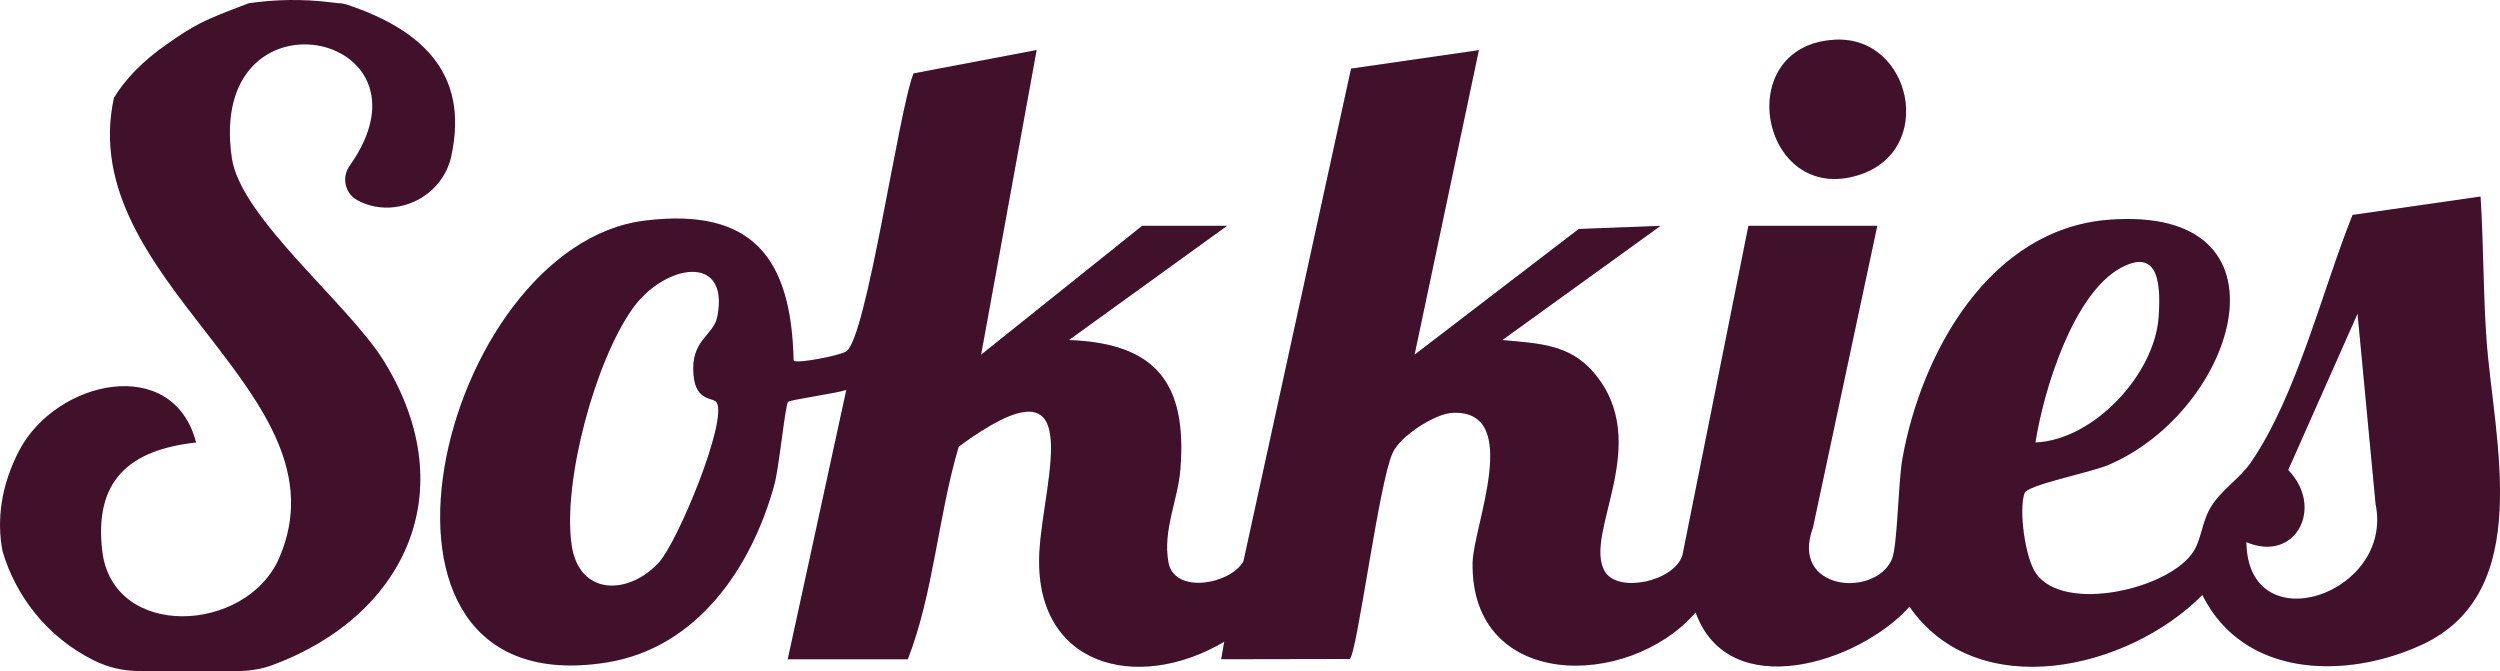
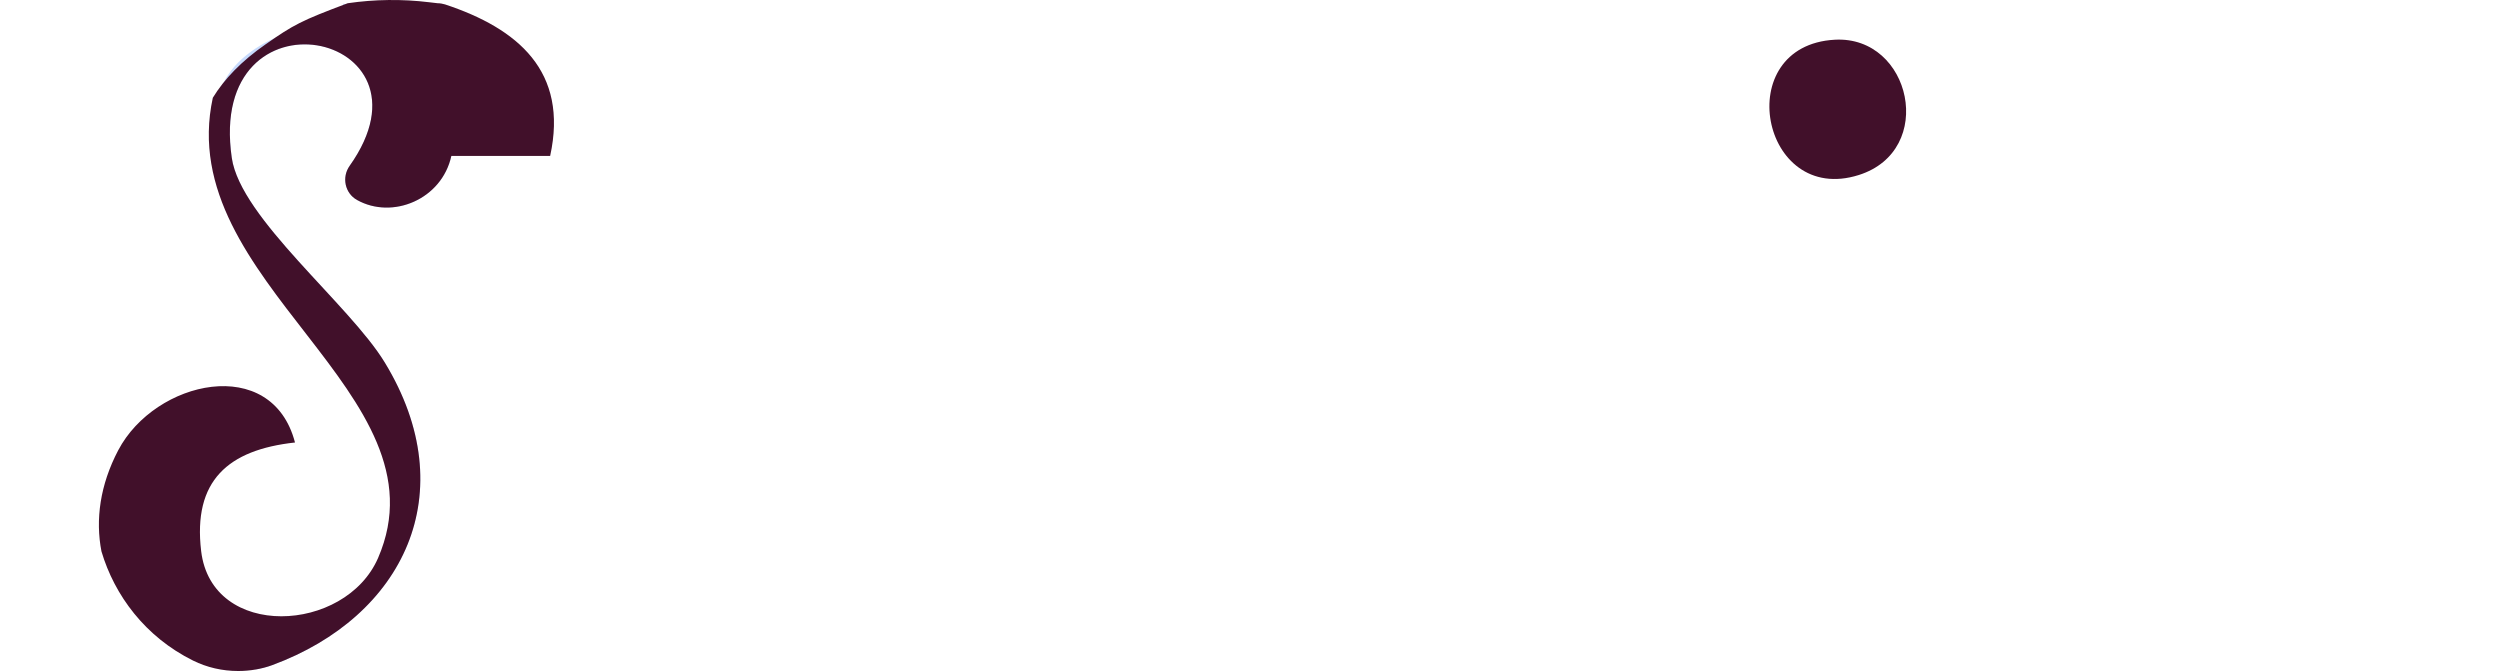
<svg xmlns="http://www.w3.org/2000/svg" id="Laag_1" data-name="Laag 1" viewBox="0 0 426.79 114.55">
  <defs>
    <style>
      .cls-1 {
        fill: #41102a;
      }

      .cls-2 {
        fill: #c7dafc;
      }
    </style>
  </defs>
  <path class="cls-2" d="M59.69,28.31c16.3-22.98-24.48-31.42-20.12-1.35,1.49,10.3,20.06,24.98,26.1,34.9,13.6,22.31,3.19,43.4-19.15,51.67-.94.35-1.91.6-2.9.77l1.32-2.33c25.69-9.59,32.22-31.75,15.62-53.73-9.91-9.49-35.54-36.54-17.7-49.43,16.42-11.85,30.31,8.92,17.53,22.48,22.14,9.39,18.82-26.36-.97-28.32l-.92-2.36c.2.03.4.08.6.14,12.42,4.11,21.11,11.41,17.95,25.87-1.62,7.43-10.06,10.9-16.1,7.52-2.08-1.16-2.64-3.89-1.26-5.83Z" />
-   <path class="cls-2" d="M313.24,6.78c13.05-.71,17.38,18.9,4.08,23.1-16.71,5.29-21.99-22.12-4.08-23.1Z" />
-   <path class="cls-2" d="M424.49,58.04c-.58-8.05-.51-16.42-1.02-24.49l-21.85,3.14c-5.17,12.92-9.49,30.76-17.31,42.19-2.01,2.95-5.27,4.82-7.04,7.96-1.37,2.43-1.46,5.14-2.76,7.24-3.98,6.45-22.08,10.68-26.91,3.85-1.89-2.65-2.99-10.8-1.99-13.75.47-1.39,11.2-3.5,14.23-4.77,22.07-9.3,32.93-44.48.1-41.89-20.33,1.6-31.96,22.75-35.17,40.82-.74,4.19-.82,14.99-1.81,17.19-2.96,6.59-17.46,5.28-13.46-5.47l10.98-51.51h-22l-11.26,56.24c-1.42,4.51-11.02,6.53-13.25,2.77-3.83-6.47,8.49-21.95-1.96-34.04-4.21-4.86-9.57-4.89-15.53-5.47l27-19.49-13.96.53-28.03,21.46,10.98-51.99-21.82,3.15-18.38,84.13c-2.24,3.93-11.77,5.65-12.79.21-1.03-5.54,1.61-10.59,2.03-15.96,1.16-14.6-4.09-21.51-19.03-22.04l27-19.5h-14.5l-27.49,22,9.48-52.01-21.01,3.99c-2.54,6.24-8.03,45.43-11.52,47.48-1.25.73-8.39,2.13-8.96,1.55-.38-17.56-7.04-26.16-25.39-23.9-35,4.31-54.07,82.97-6.56,75.44,15.5-2.46,24.79-16.23,28.66-30.34.8-2.88,1.85-13.64,2.34-14.16.35-.37,8.4-1.47,9.95-2.04l-10,45.99h20.5c4.41-11.34,5.15-24.42,8.69-36.31,22.48-16.5,14.55,5.15,13.78,17.77-1.2,19.76,16.65,24.34,31.54,15.55l-.51,2.98,21.95-.04c1.3-1.25,4.93-29.91,7.31-35.19,1.29-2.87,7.22-6.71,10.26-6.84,11.98-.51,3.51,19.37,3.4,25.59-.37,21.81,26.6,21.72,38.07,8.49,5.64,15.64,27.81,8.7,36.51-.98,11.64,16.74,37.37,10.76,50-2,7.03,14.15,24.53,14.48,37.5,8.48,19.39-8.99,12.24-35.02,11.01-52.01h0ZM362.12,45.69c6.67-3.58,6.73,3.47,6.4,8.4-.68,9.86-11.11,21.04-21.04,21.45,1.37-8.76,6.39-25.43,14.64-29.85ZM118.4,64.06c.42,4.57,3.4,3.73,3.95,4.65,1.89,3.13-6.63,23.79-9.88,27.33-5.17,5.62-13.66,5.75-14.9-3.08-1.52-10.86,4.05-31.39,10.47-40.35,5.37-7.48,16.54-9.53,14.43,1.41-.65,3.37-4.64,3.95-4.07,10.04ZM383.49,92.55c8.46,3.59,13.33-5.97,7.14-12.31l11.84-26.69,3.08,32.49c3.19,15.49-21.84,23.82-22.06,6.51Z" />
-   <path class="cls-1" d="M77.05,26.62c-1.62,7.43-10.06,10.9-16.1,7.52-2.08-1.16-2.64-3.89-1.26-5.83,16.3-22.98-24.48-31.42-20.12-1.35,1.49,10.3,20.06,24.98,26.1,34.9,13.6,22.31,3.19,43.4-19.15,51.67-.94.35-1.91.6-2.9.77-.98.17-1.97.25-2.97.25h-16.88c-2.67,0-5.32-.6-7.71-1.79-8.14-4.04-13.39-11.11-15.62-18.63-1.05-5.4-.25-11.34,2.86-17.26,6.3-11.98,26.23-16.47,30.18-1.33-11.43,1.25-17.45,6.52-16.02,18.54,1.81,15.2,24.61,14.09,30.21,1.16,12.18-28.17-35.08-47.01-28.22-78.55,1.95-3.19,4.89-6.26,9.03-9.14,4.79-3.34,6-4,14-7h0c4.6-.67,9.27-.73,13.89-.17l1.45.17c.23,0,.45.02.67.06.2.03.4.08.6.14,12.42,4.11,21.11,11.41,17.95,25.87Z" />
-   <path class="cls-1" d="M424.49,58.04c-.58-8.05-.51-16.42-1.02-24.49l-21.85,3.14c-5.17,12.92-9.49,30.76-17.31,42.19-2.01,2.95-5.27,4.82-7.04,7.96-1.37,2.43-1.46,5.14-2.76,7.24-3.98,6.45-22.08,10.68-26.91,3.85-1.89-2.65-2.99-10.8-1.99-13.75.47-1.39,11.2-3.5,14.23-4.77,22.07-9.3,32.93-44.48.1-41.89-20.33,1.6-31.96,22.75-35.17,40.82-.74,4.19-.82,14.99-1.81,17.19-2.96,6.59-17.46,5.28-13.46-5.47l10.98-51.51h-22l-11.26,56.24c-1.42,4.51-11.02,6.53-13.25,2.77-3.83-6.47,8.49-21.95-1.96-34.04-4.21-4.86-9.57-4.89-15.53-5.47l27-19.49-13.96.53-28.03,21.46,10.98-51.99-21.82,3.15-18.38,84.13c-2.24,3.93-11.77,5.65-12.79.21-1.03-5.54,1.61-10.59,2.03-15.96,1.16-14.6-4.09-21.51-19.03-22.04l27-19.5h-14.5l-27.49,22,9.48-52.01-21.01,3.99c-2.54,6.24-8.03,45.43-11.52,47.48-1.25.73-8.39,2.13-8.96,1.55-.38-17.56-7.04-26.16-25.39-23.9-35,4.31-54.07,82.97-6.56,75.44,15.5-2.46,24.79-16.23,28.66-30.34.8-2.88,1.85-13.64,2.34-14.16.35-.37,8.4-1.47,9.95-2.04l-10,45.99h20.5c4.41-11.34,5.15-24.42,8.69-36.31,22.48-16.5,14.55,5.15,13.78,17.77-1.2,19.76,16.65,24.34,31.54,15.55l-.51,2.98,21.95-.04c1.3-1.25,4.93-29.91,7.31-35.19,1.29-2.87,7.22-6.71,10.26-6.84,11.98-.51,3.51,19.37,3.4,25.59-.37,21.81,26.6,21.72,38.07,8.49,5.64,15.64,27.81,8.7,36.51-.98,11.64,16.74,37.37,10.76,50-2,7.03,14.15,24.53,14.48,37.5,8.48,19.39-8.99,12.24-35.02,11.01-52.01h0ZM362.12,45.69c6.67-3.58,6.73,3.47,6.4,8.4-.68,9.86-11.11,21.04-21.04,21.45,1.37-8.76,6.39-25.43,14.64-29.85ZM118.4,64.06c.42,4.57,3.4,3.73,3.95,4.65,1.89,3.13-6.63,23.79-9.88,27.33-5.17,5.62-13.66,5.75-14.9-3.08-1.52-10.86,4.05-31.39,10.47-40.35,5.37-7.48,16.54-9.53,14.43,1.41-.65,3.37-4.64,3.95-4.07,10.04ZM383.49,92.55c8.46,3.59,13.33-5.97,7.14-12.31l11.84-26.69,3.08,32.49c3.19,15.49-21.84,23.82-22.06,6.51Z" />
+   <path class="cls-1" d="M77.05,26.62c-1.62,7.43-10.06,10.9-16.1,7.52-2.08-1.16-2.64-3.89-1.26-5.83,16.3-22.98-24.48-31.42-20.12-1.35,1.49,10.3,20.06,24.98,26.1,34.9,13.6,22.31,3.19,43.4-19.15,51.67-.94.35-1.91.6-2.9.77-.98.17-1.97.25-2.97.25c-2.67,0-5.32-.6-7.71-1.79-8.14-4.04-13.39-11.11-15.62-18.63-1.05-5.4-.25-11.34,2.86-17.26,6.3-11.98,26.23-16.47,30.18-1.33-11.43,1.25-17.45,6.52-16.02,18.54,1.81,15.2,24.61,14.09,30.21,1.16,12.18-28.17-35.08-47.01-28.22-78.55,1.95-3.19,4.89-6.26,9.03-9.14,4.79-3.34,6-4,14-7h0c4.6-.67,9.27-.73,13.89-.17l1.45.17c.23,0,.45.02.67.06.2.03.4.08.6.14,12.42,4.11,21.11,11.41,17.95,25.87Z" />
  <path class="cls-1" d="M317.32,29.88c-16.71,5.29-21.99-22.12-4.08-23.1,13.05-.71,17.38,18.9,4.08,23.1Z" />
</svg>